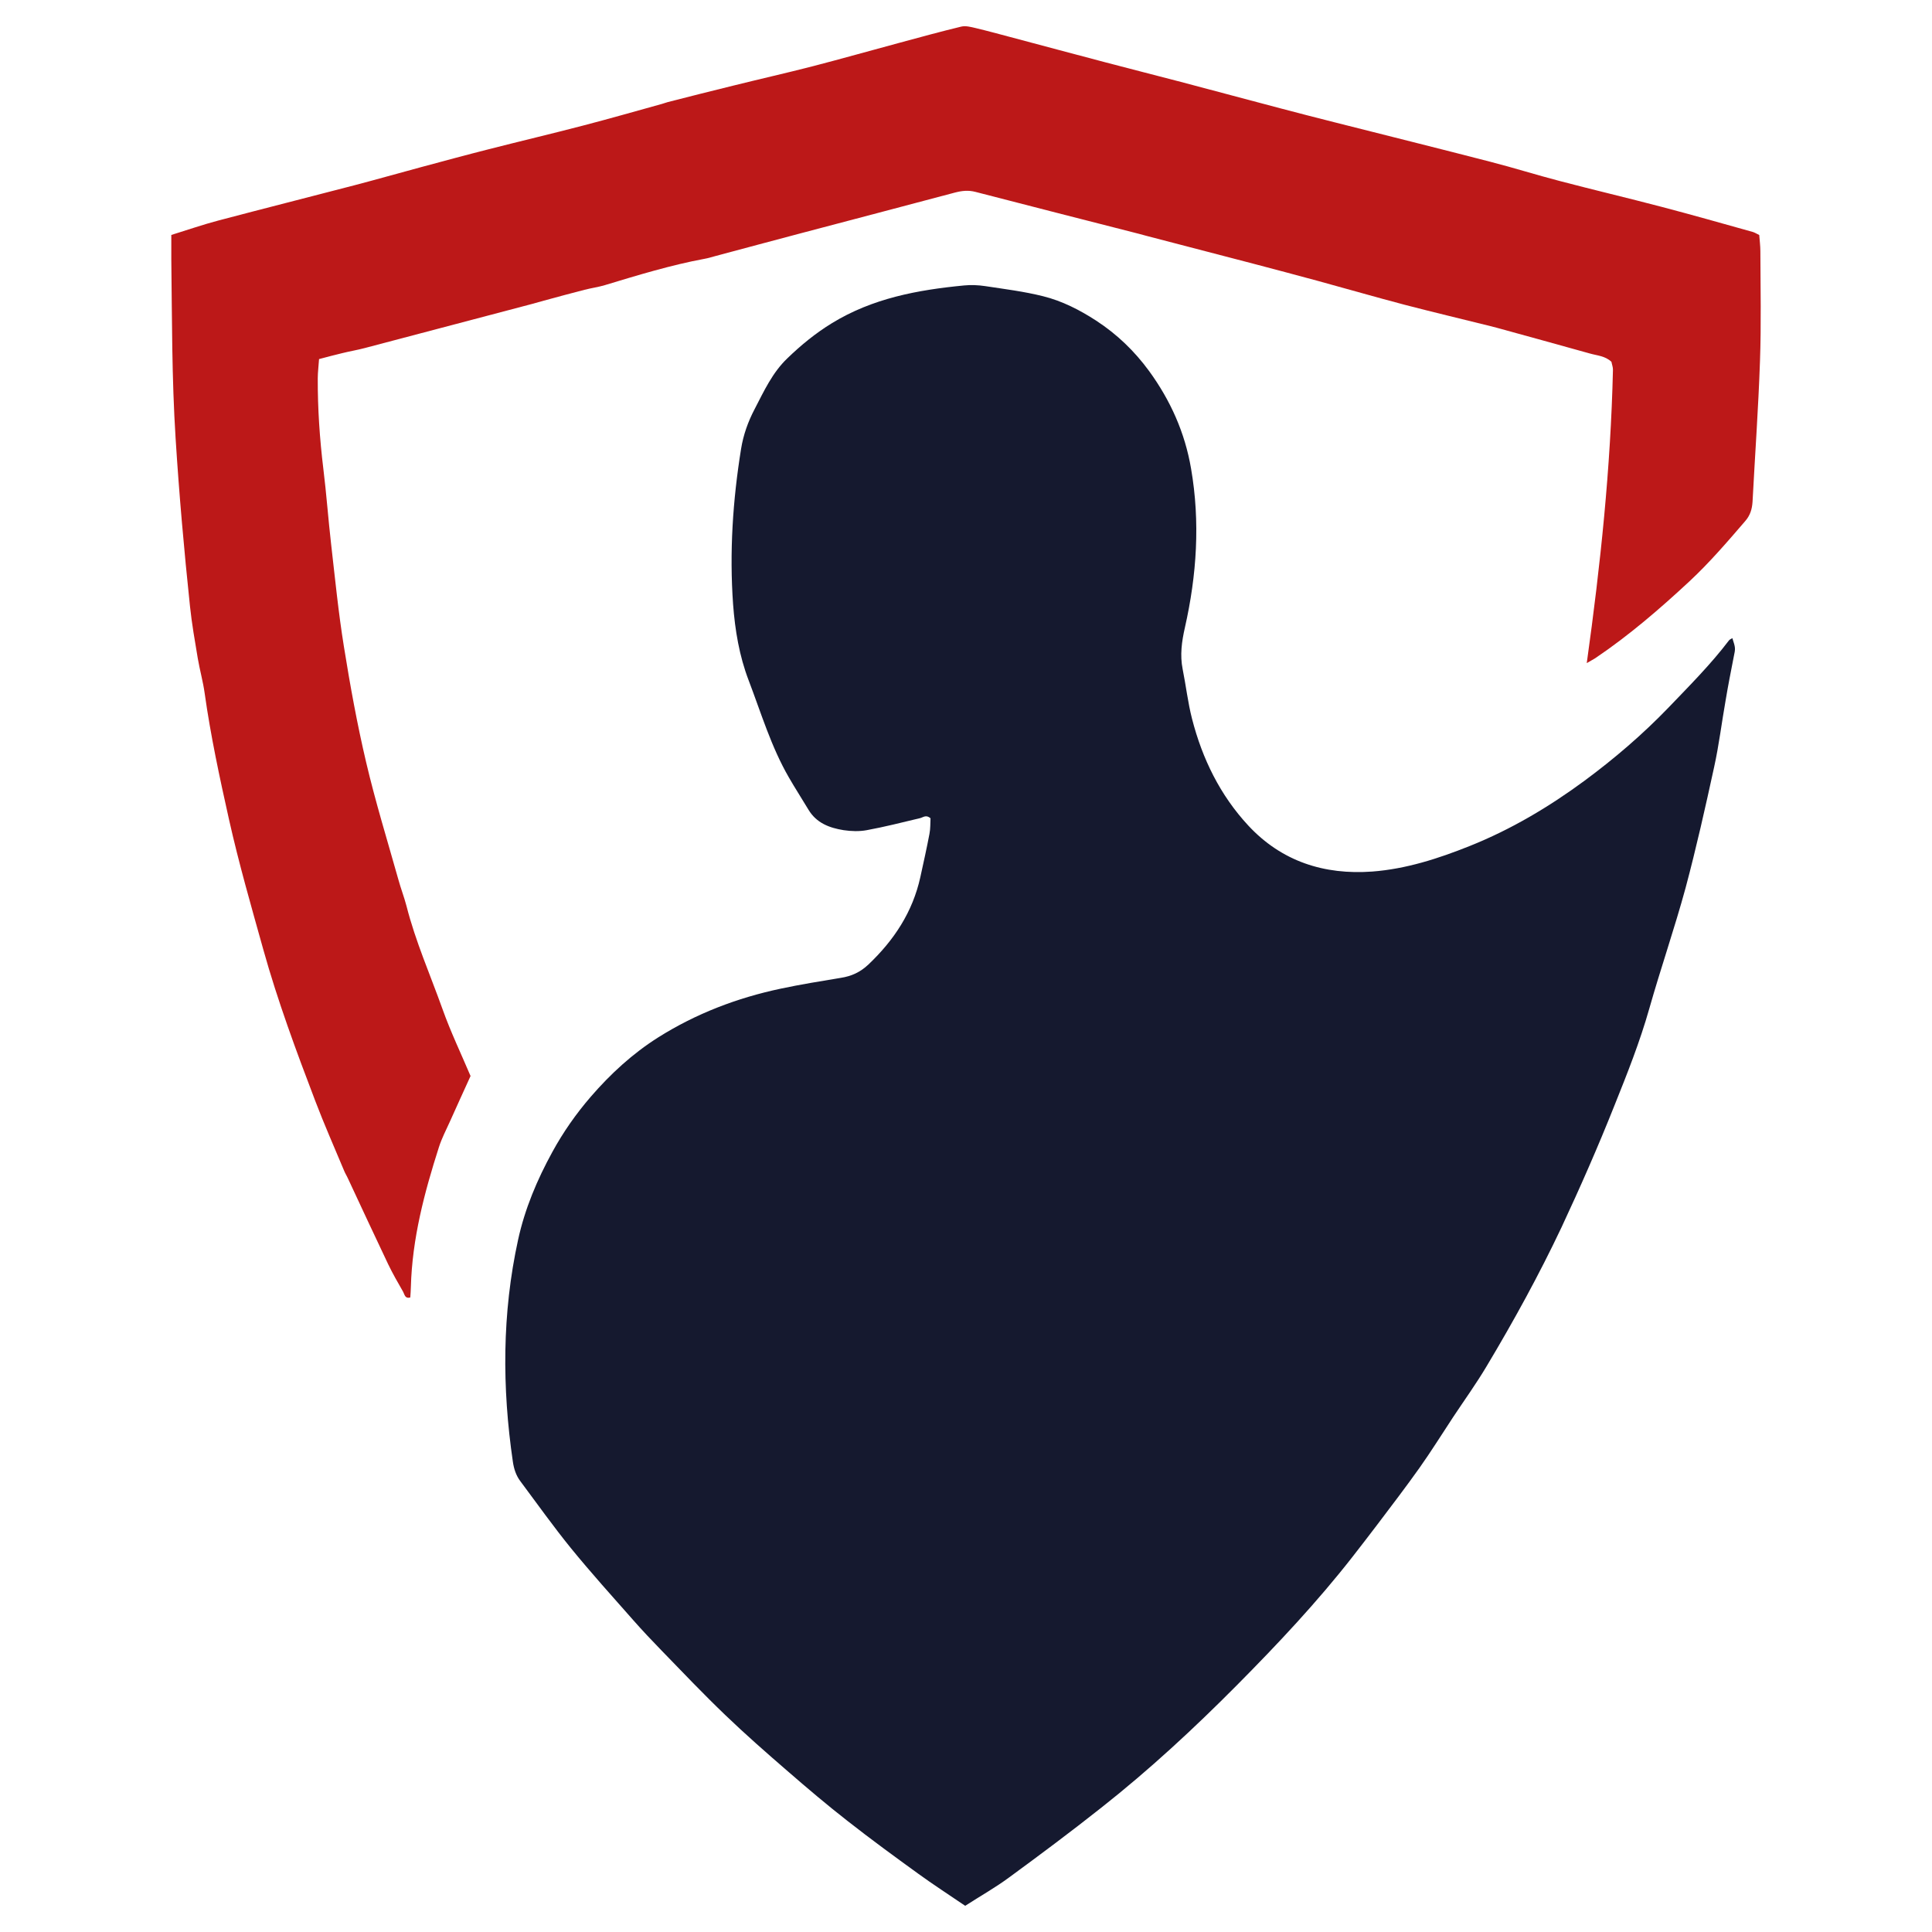
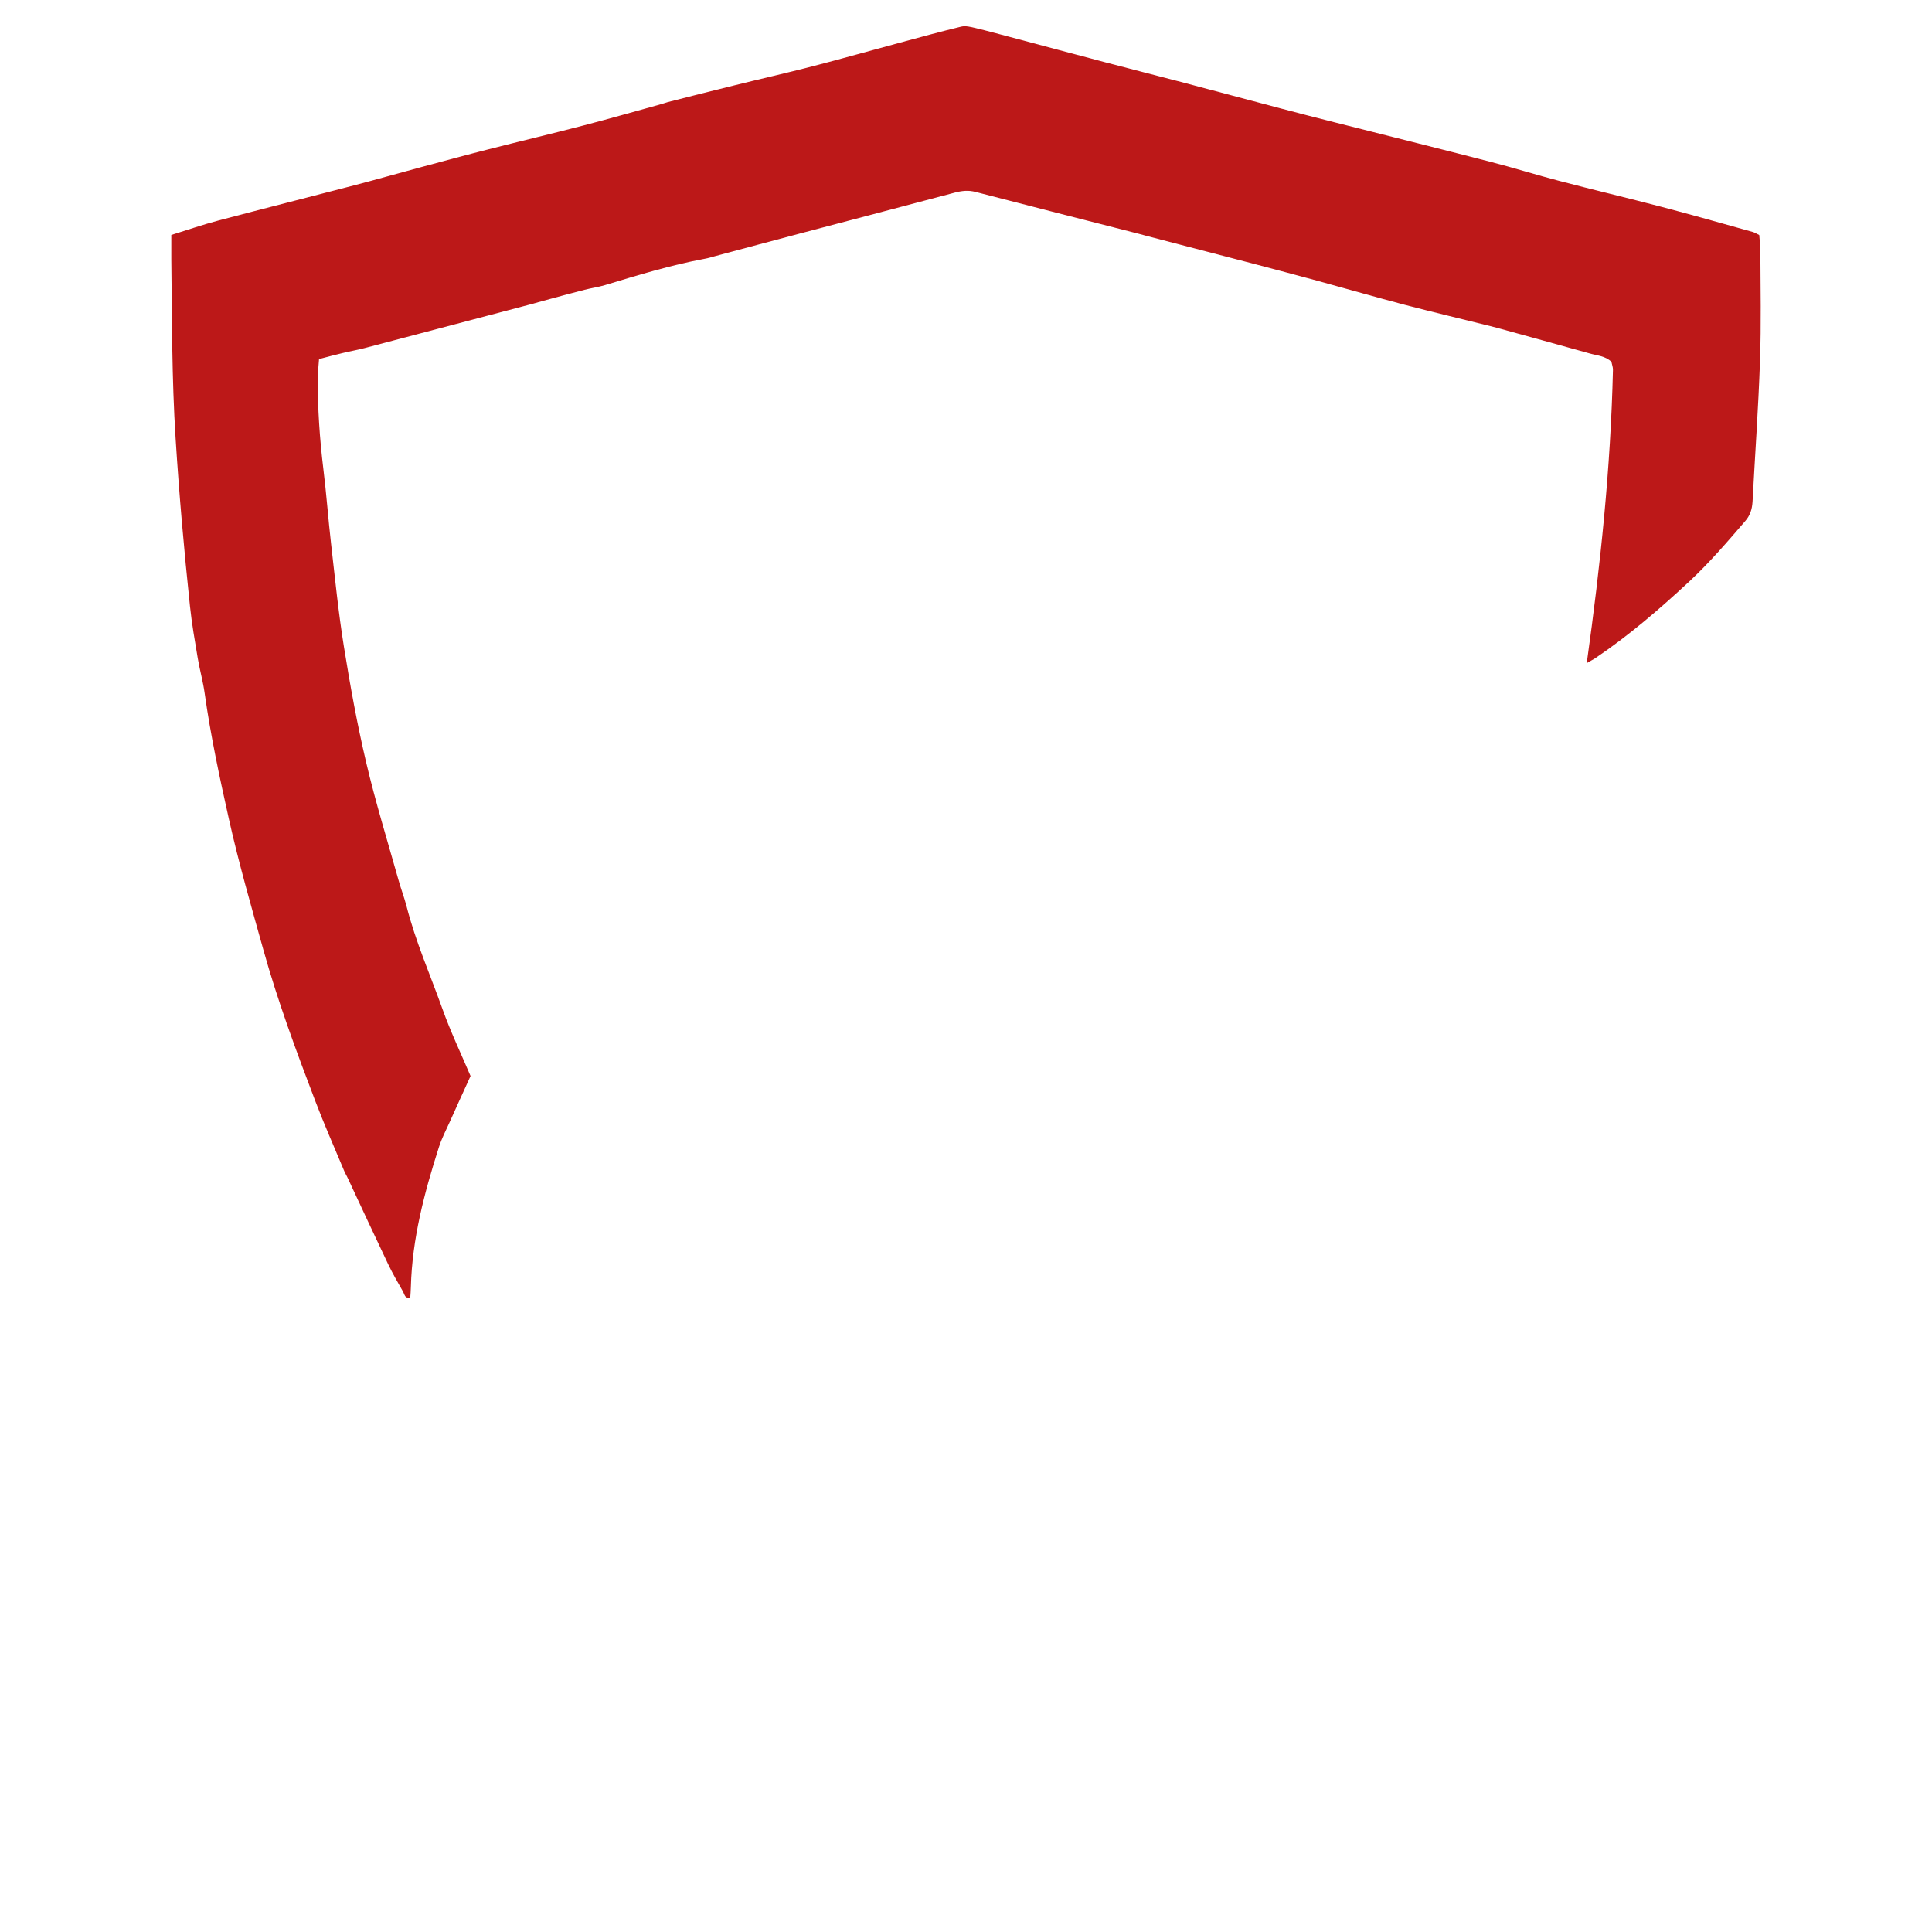
<svg xmlns="http://www.w3.org/2000/svg" version="1.1" id="Calque_1" x="0px" y="0px" width="36px" height="36px" viewBox="0 0 36 36" enable-background="new 0 0 36 36" xml:space="preserve">
-   <path fill-rule="evenodd" clip-rule="evenodd" fill="#15192F" d="M17.985,35.512c-0.313-0.213-0.598-0.397-0.872-0.596  c-0.444-0.321-0.888-0.646-1.319-0.984c-0.381-0.297-0.75-0.61-1.115-0.927c-0.396-0.342-0.789-0.687-1.166-1.049  c-0.405-0.388-0.792-0.795-1.184-1.199c-0.182-0.187-0.361-0.377-0.534-0.573c-0.388-0.44-0.783-0.878-1.154-1.333  c-0.33-0.406-0.632-0.832-0.945-1.251c-0.08-0.106-0.119-0.227-0.139-0.36c-0.203-1.385-0.203-2.767,0.097-4.139  c0.125-0.574,0.354-1.118,0.639-1.637c0.202-0.37,0.442-0.711,0.716-1.029c0.368-0.425,0.778-0.803,1.258-1.106  c0.706-0.444,1.47-0.735,2.281-0.907c0.371-0.079,0.745-0.139,1.119-0.201c0.2-0.031,0.364-0.106,0.516-0.25  c0.478-0.454,0.823-0.978,0.966-1.626c0.059-0.269,0.119-0.537,0.17-0.806c0.02-0.1,0.015-0.203,0.02-0.292  c-0.083-0.072-0.136-0.017-0.195-0.002c-0.331,0.079-0.66,0.163-0.993,0.224c-0.139,0.026-0.289,0.021-0.431,0  c-0.263-0.042-0.506-0.132-0.655-0.381c-0.12-0.201-0.248-0.397-0.365-0.601c-0.33-0.57-0.517-1.199-0.75-1.81  c-0.174-0.454-0.254-0.935-0.29-1.418c-0.069-0.97-0.006-1.935,0.149-2.895c0.042-0.26,0.128-0.503,0.251-0.738  c0.175-0.336,0.331-0.682,0.613-0.951c0.254-0.245,0.522-0.465,0.827-0.652c0.76-0.466,1.601-0.621,2.464-0.704  c0.129-0.013,0.263-0.007,0.391,0.012c0.362,0.055,0.728,0.1,1.082,0.189c0.354,0.088,0.679,0.254,0.989,0.455  c0.389,0.254,0.713,0.566,0.986,0.939c0.399,0.548,0.668,1.149,0.782,1.819c0.172,0.996,0.106,1.983-0.115,2.961  c-0.059,0.26-0.094,0.512-0.042,0.774c0.062,0.308,0.097,0.623,0.175,0.926c0.191,0.745,0.524,1.425,1.05,1.991  c0.621,0.667,1.413,0.921,2.31,0.855c0.629-0.048,1.227-0.241,1.812-0.475c0.771-0.308,1.477-0.728,2.141-1.217  c0.557-0.412,1.082-0.862,1.564-1.362c0.389-0.406,0.787-0.804,1.128-1.253c0.015-0.019,0.041-0.028,0.063-0.042  c0.06,0.186,0.06,0.186,0.025,0.352c-0.053,0.271-0.106,0.539-0.151,0.811c-0.073,0.411-0.123,0.829-0.213,1.237  c-0.164,0.753-0.333,1.507-0.532,2.252c-0.206,0.756-0.463,1.498-0.677,2.252c-0.175,0.618-0.411,1.212-0.65,1.807  c-0.304,0.765-0.636,1.52-0.984,2.265c-0.419,0.886-0.891,1.746-1.395,2.588c-0.193,0.325-0.415,0.633-0.624,0.948  c-0.209,0.317-0.41,0.64-0.629,0.949c-0.257,0.362-0.526,0.713-0.795,1.069c-0.147,0.196-0.301,0.391-0.452,0.587  c-0.661,0.846-1.396,1.628-2.15,2.388c-0.801,0.808-1.637,1.582-2.531,2.287c-0.563,0.446-1.139,0.876-1.718,1.3  C18.551,35.17,18.277,35.324,17.985,35.512z" />
  <path fill-rule="evenodd" clip-rule="evenodd" fill="#BC1818" d="M3.192,4.378c0.322-0.1,0.593-0.194,0.87-0.267  c0.847-0.224,1.696-0.438,2.543-0.659c0.417-0.109,0.833-0.228,1.25-0.34C8.272,3,8.688,2.887,9.106,2.781  c0.583-0.149,1.168-0.287,1.75-0.439c0.494-0.128,0.984-0.269,1.476-0.405c0.037-0.01,0.074-0.025,0.112-0.035  c0.405-0.103,0.81-0.207,1.217-0.306c0.495-0.123,0.991-0.235,1.485-0.362c0.544-0.141,1.084-0.294,1.627-0.44  c0.377-0.102,0.756-0.206,1.137-0.298c0.083-0.02,0.18,0.006,0.266,0.026c0.216,0.051,0.431,0.111,0.645,0.167  c0.594,0.158,1.186,0.317,1.779,0.473c0.467,0.124,0.936,0.241,1.403,0.364c0.619,0.163,1.237,0.33,1.857,0.493  c0.341,0.09,0.682,0.178,1.024,0.264c0.964,0.244,1.928,0.484,2.889,0.732c0.432,0.111,0.856,0.245,1.287,0.357  c0.632,0.166,1.268,0.316,1.9,0.482c0.568,0.149,1.135,0.31,1.7,0.468c0.036,0.01,0.068,0.032,0.121,0.057  c0.007,0.098,0.021,0.201,0.021,0.303c0.002,0.681,0.017,1.362-0.007,2.042c-0.03,0.877-0.093,1.752-0.139,2.628  c-0.009,0.136-0.044,0.251-0.135,0.356c-0.332,0.386-0.664,0.773-1.037,1.121c-0.556,0.517-1.13,1.012-1.761,1.437  c-0.041,0.026-0.085,0.048-0.156,0.09c0.257-1.838,0.446-3.644,0.488-5.463c0.002-0.05-0.019-0.1-0.028-0.151  c-0.117-0.111-0.267-0.116-0.402-0.155c-0.578-0.162-1.159-0.321-1.736-0.48c-0.04-0.011-0.077-0.021-0.116-0.03  c-0.532-0.132-1.064-0.259-1.596-0.397c-0.544-0.143-1.082-0.299-1.625-0.447c-0.403-0.109-0.808-0.217-1.212-0.323  c-0.657-0.172-1.314-0.343-1.973-0.514c-0.05-0.013-0.103-0.027-0.152-0.041c-1.013-0.259-2.024-0.516-3.037-0.779  c-0.133-0.035-0.253-0.022-0.383,0.012c-0.947,0.253-1.897,0.5-2.844,0.751c-0.544,0.143-1.086,0.29-1.63,0.435  c-0.063,0.017-0.125,0.037-0.19,0.048c-0.631,0.117-1.243,0.305-1.856,0.49c-0.125,0.038-0.256,0.055-0.383,0.088  c-0.253,0.064-0.505,0.134-0.757,0.202c-0.076,0.021-0.151,0.043-0.226,0.063c-1.037,0.273-2.073,0.547-3.11,0.82  C6.66,6.522,6.518,6.545,6.378,6.58C6.24,6.612,6.103,6.65,5.945,6.691C5.937,6.821,5.921,6.936,5.921,7.05  C5.919,7.614,5.957,8.175,6.025,8.735C6.083,9.202,6.116,9.672,6.17,10.14c0.073,0.637,0.136,1.275,0.238,1.907  c0.116,0.724,0.247,1.446,0.415,2.159c0.173,0.736,0.397,1.462,0.602,2.19c0.045,0.164,0.107,0.323,0.15,0.488  c0.168,0.661,0.444,1.284,0.672,1.923c0.149,0.418,0.341,0.819,0.521,1.243c-0.13,0.287-0.261,0.571-0.388,0.856  c-0.07,0.154-0.149,0.306-0.201,0.468c-0.272,0.849-0.499,1.708-0.523,2.607c-0.001,0.064-0.007,0.13-0.011,0.195  c-0.101,0.028-0.106-0.057-0.133-0.105c-0.097-0.169-0.195-0.339-0.28-0.516c-0.252-0.529-0.5-1.064-0.749-1.597  c-0.021-0.048-0.051-0.093-0.07-0.141c-0.181-0.434-0.372-0.864-0.539-1.304c-0.354-0.928-0.7-1.861-0.967-2.817  c-0.225-0.806-0.457-1.609-0.64-2.427c-0.174-0.779-0.342-1.558-0.453-2.349c-0.03-0.22-0.092-0.435-0.129-0.654  c-0.054-0.323-0.111-0.645-0.145-0.97c-0.11-1.042-0.202-2.084-0.268-3.129c-0.071-1.113-0.066-2.224-0.08-3.336  C3.191,4.69,3.192,4.546,3.192,4.378z" />
</svg>